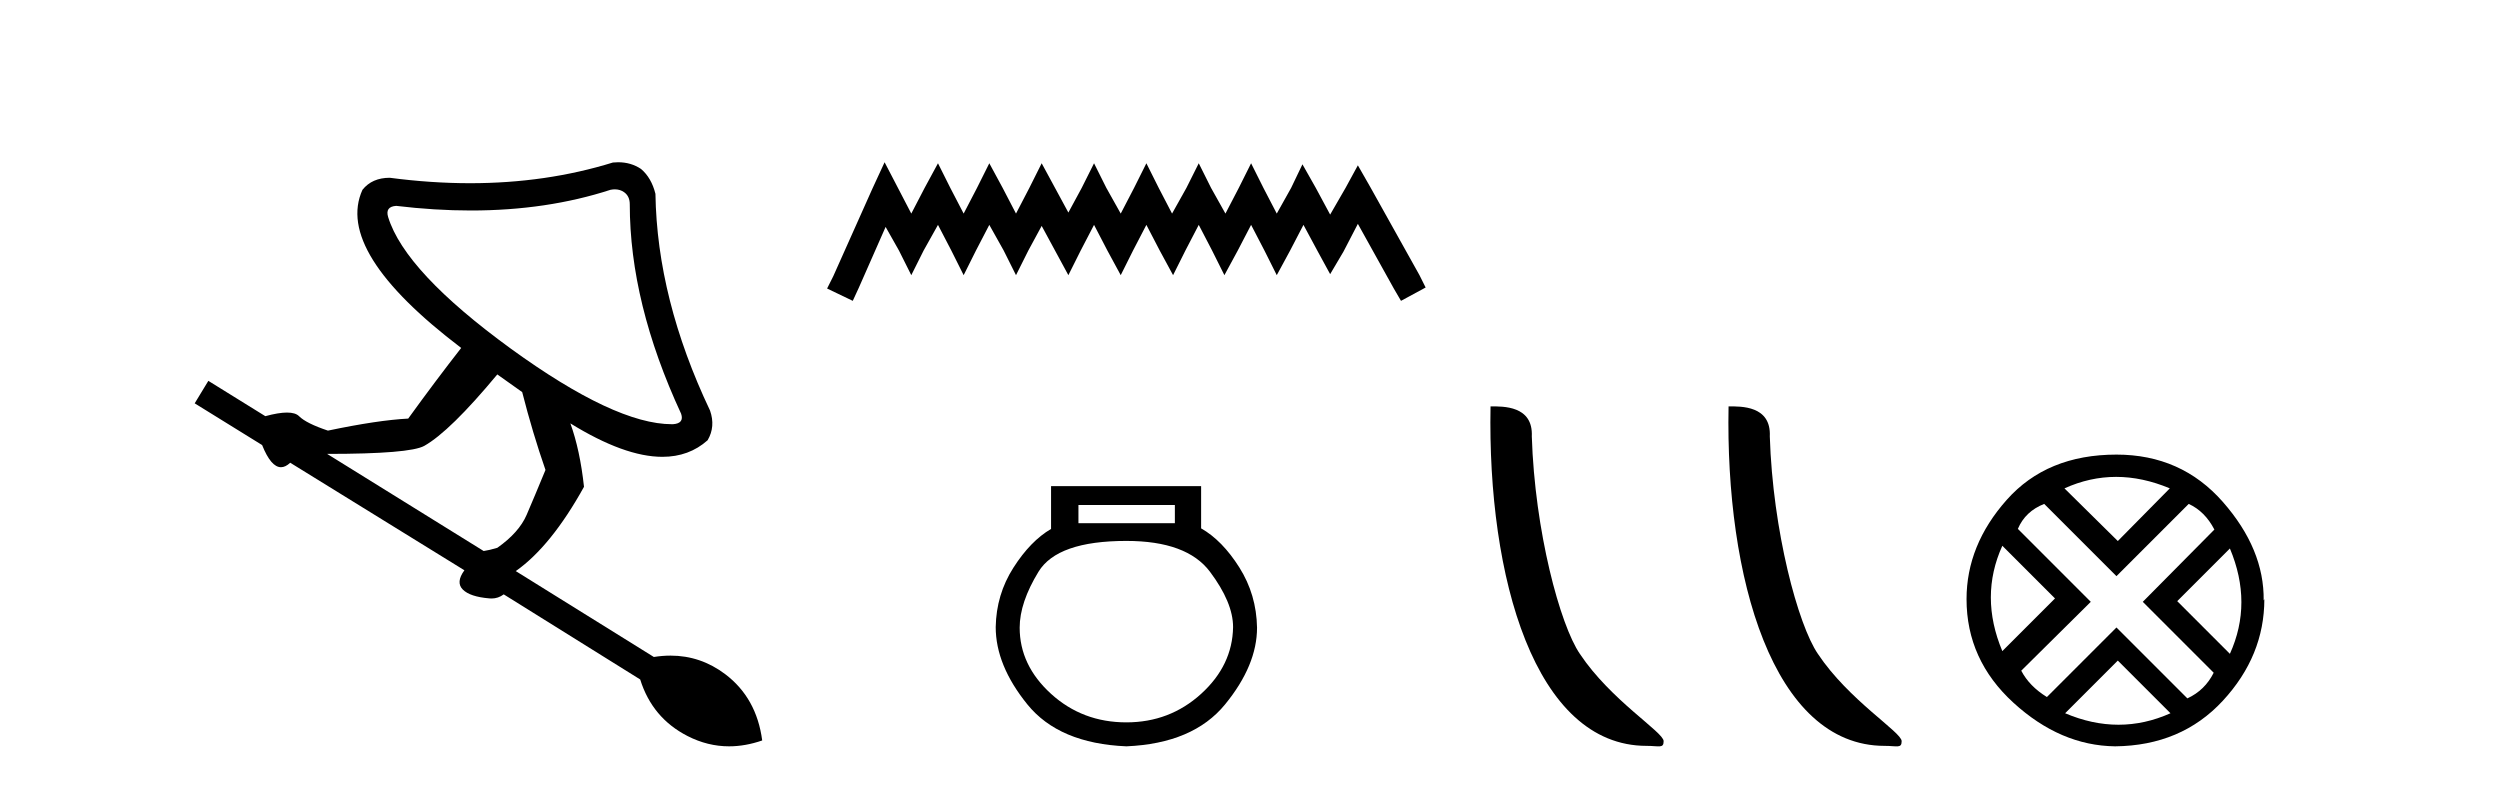
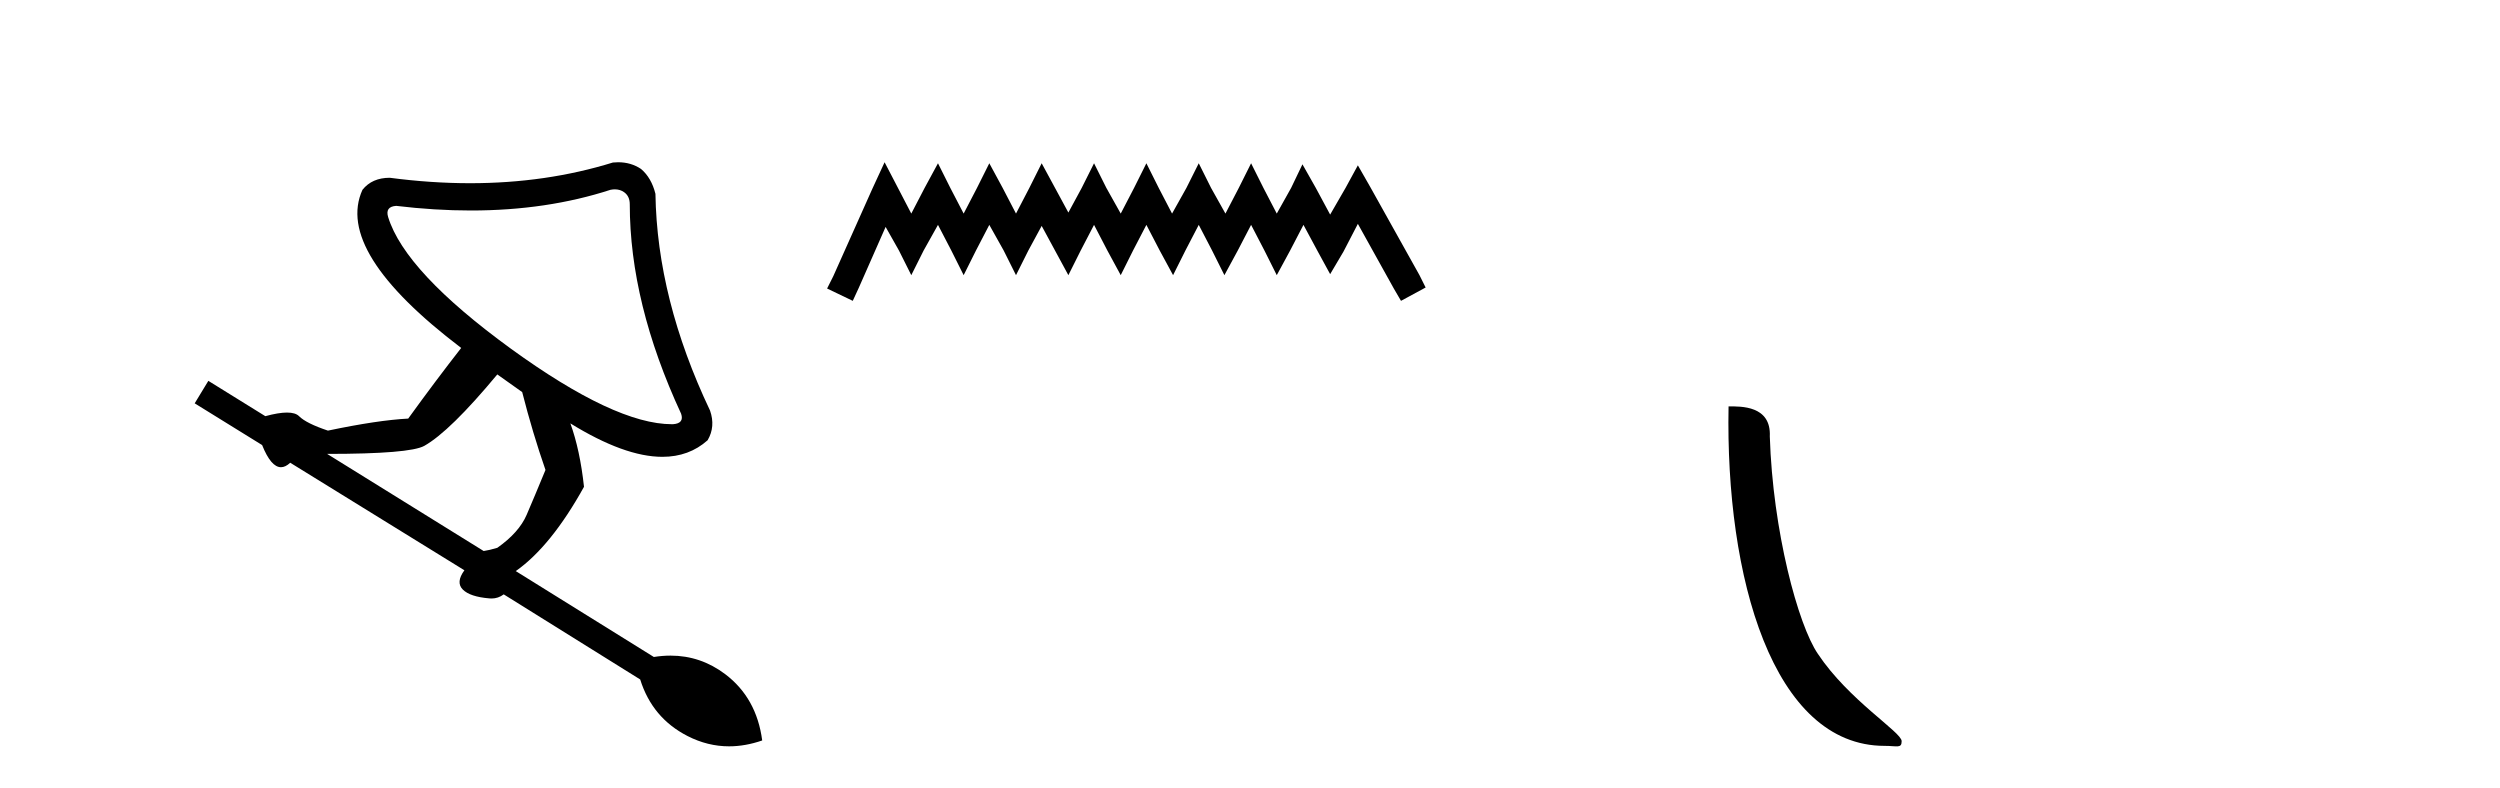
<svg xmlns="http://www.w3.org/2000/svg" width="130.0" height="41.0">
  <path d="M 31.974 9.846 Q 32.247 9.846 32.455 9.995 Q 32.748 10.204 32.748 10.621 Q 32.748 15.755 35.419 21.516 Q 35.586 22.016 35.002 22.058 Q 34.971 22.059 34.94 22.059 Q 31.981 22.059 26.57 18.135 Q 21.06 14.127 20.184 11.289 Q 20.017 10.746 20.601 10.705 Q 22.614 10.946 24.484 10.946 Q 28.432 10.946 31.746 9.87 Q 31.865 9.846 31.974 9.846 ZM 25.86 19.47 L 27.154 20.389 Q 27.697 22.517 28.365 24.437 Q 27.78 25.857 27.384 26.775 Q 26.987 27.693 25.86 28.486 Q 25.443 28.611 25.151 28.653 L 17.011 23.603 Q 21.311 23.603 22.062 23.185 Q 23.398 22.434 25.86 19.47 ZM 32.143 8.437 Q 32.01 8.437 31.871 8.451 Q 28.395 9.527 24.444 9.527 Q 22.418 9.527 20.267 9.244 Q 19.349 9.244 18.848 9.87 Q 17.387 13.084 23.982 18.093 Q 22.646 19.804 21.227 21.766 Q 19.641 21.849 17.053 22.392 Q 15.926 22.016 15.55 21.641 Q 15.363 21.453 14.924 21.453 Q 14.486 21.453 13.797 21.641 L 10.834 19.804 L 10.124 20.973 L 13.63 23.143 Q 14.091 24.295 14.611 24.295 Q 14.845 24.295 15.091 24.062 L 24.149 29.655 Q 23.69 30.281 24.066 30.657 Q 24.441 31.032 25.443 31.116 Q 25.503 31.122 25.561 31.122 Q 25.908 31.122 26.194 30.907 L 33.29 35.332 Q 33.916 37.335 35.753 38.274 Q 36.799 38.809 37.913 38.809 Q 38.755 38.809 39.635 38.504 Q 39.343 36.292 37.715 35.06 Q 36.434 34.092 34.869 34.092 Q 34.445 34.092 34 34.163 L 26.82 29.697 Q 28.657 28.403 30.368 25.314 Q 30.16 23.394 29.659 22.016 L 29.659 22.016 Q 32.475 23.755 34.444 23.755 Q 35.83 23.755 36.796 22.893 Q 37.214 22.183 36.922 21.349 Q 34.167 15.547 34.083 10.079 Q 33.875 9.244 33.332 8.785 Q 32.81 8.437 32.143 8.437 Z" style="fill:#000000;stroke:none" />
  <path d="M 45.999 8.437 L 45.358 9.825 L 43.33 14.363 L 43.009 15.003 L 44.344 15.644 L 44.664 14.95 L 46.052 11.8 L 46.746 13.028 L 47.387 14.309 L 48.028 13.028 L 48.775 11.693 L 49.469 13.028 L 50.11 14.309 L 50.75 13.028 L 51.444 11.693 L 52.192 13.028 L 52.832 14.309 L 53.473 13.028 L 54.167 11.747 L 54.861 13.028 L 55.555 14.309 L 56.196 13.028 L 56.89 11.693 L 57.584 13.028 L 58.278 14.309 L 58.918 13.028 L 59.612 11.693 L 60.306 13.028 L 61 14.309 L 61.641 13.028 L 62.335 11.693 L 63.029 13.028 L 63.669 14.309 L 64.363 13.028 L 65.057 11.693 L 65.751 13.028 L 66.392 14.309 L 67.086 13.028 L 67.78 11.693 L 68.527 13.081 L 69.168 14.256 L 69.862 13.081 L 70.609 11.64 L 72.478 15.003 L 72.852 15.644 L 74.133 14.95 L 73.813 14.309 L 71.25 9.718 L 70.609 8.597 L 69.969 9.771 L 69.168 11.159 L 68.421 9.771 L 67.727 8.544 L 67.139 9.771 L 66.392 11.106 L 65.698 9.771 L 65.057 8.49 L 64.417 9.771 L 63.723 11.106 L 62.975 9.771 L 62.335 8.49 L 61.694 9.771 L 60.947 11.106 L 60.253 9.771 L 59.612 8.49 L 58.972 9.771 L 58.278 11.106 L 57.53 9.771 L 56.89 8.49 L 56.249 9.771 L 55.555 11.053 L 54.861 9.771 L 54.167 8.49 L 53.526 9.771 L 52.832 11.106 L 52.138 9.771 L 51.444 8.49 L 50.804 9.771 L 50.11 11.106 L 49.416 9.771 L 48.775 8.49 L 48.081 9.771 L 47.387 11.106 L 46.693 9.771 L 45.999 8.437 Z" style="fill:#000000;stroke:none" />
-   <path d="M 61.093 26.259 L 61.093 27.208 L 56.079 27.208 L 56.079 26.259 ZM 58.571 28.128 Q 61.716 28.128 62.918 29.73 Q 64.12 31.332 64.12 32.608 Q 64.09 34.596 62.458 36.08 Q 60.826 37.563 58.571 37.563 Q 56.287 37.563 54.655 36.08 Q 53.023 34.596 53.023 32.638 Q 53.023 31.332 54.002 29.73 Q 54.981 28.128 58.571 28.128 ZM 54.655 25.279 L 54.655 27.505 Q 53.586 28.128 52.696 29.522 Q 51.806 30.917 51.777 32.608 Q 51.777 34.596 53.423 36.629 Q 55.07 38.661 58.571 38.809 Q 62.043 38.661 63.704 36.629 Q 65.366 34.596 65.366 32.638 Q 65.336 30.917 64.446 29.508 Q 63.556 28.098 62.458 27.475 L 62.458 25.279 Z" style="fill:#000000;stroke:none" />
-   <path d="M 85.625 38.785 C 86.279 38.785 86.51 38.932 86.509 38.539 C 86.509 38.071 83.763 36.418 82.155 34.004 C 81.124 32.504 79.807 27.607 79.654 22.695 C 79.73 21.083 78.149 21.132 77.508 21.132 C 77.338 30.016 79.812 38.785 85.625 38.785 Z" style="fill:#000000;stroke:none" />
  <path d="M 98.001 38.785 C 98.655 38.785 98.886 38.932 98.886 38.539 C 98.886 38.071 96.139 36.418 94.532 34.004 C 93.501 32.504 92.183 27.607 92.03 22.695 C 92.107 21.083 90.525 21.132 89.885 21.132 C 89.714 30.016 92.188 38.785 98.001 38.785 Z" style="fill:#000000;stroke:none" />
-   <path d="M 110.038 24.798 Q 111.408 24.798 112.83 25.395 L 110.126 28.134 L 107.352 25.395 Q 108.669 24.798 110.038 24.798 ZM 104.121 28.38 L 106.86 31.119 L 104.121 33.858 Q 102.927 31.014 104.121 28.38 ZM 115.955 28.521 Q 117.149 31.365 115.955 33.999 L 113.216 31.26 L 115.955 28.521 ZM 113.813 26.203 Q 114.656 26.589 115.148 27.537 L 111.425 31.295 L 115.112 34.982 Q 114.656 35.895 113.743 36.316 L 110.056 32.629 L 106.439 36.246 Q 105.526 35.684 105.105 34.876 L 108.721 31.295 L 104.929 27.502 Q 105.315 26.589 106.299 26.203 L 110.056 29.96 L 113.813 26.203 ZM 110.126 34.35 L 112.865 37.089 Q 111.531 37.686 110.161 37.686 Q 108.792 37.686 107.387 37.089 L 110.126 34.35 ZM 110.056 23.639 Q 106.439 23.639 104.35 25.992 Q 102.26 28.345 102.26 31.154 Q 102.26 34.315 104.701 36.544 Q 107.141 38.774 109.986 38.809 Q 113.427 38.774 115.587 36.439 Q 117.746 34.104 117.746 31.154 L 117.746 31.154 L 117.711 31.224 Q 117.746 28.556 115.587 26.098 Q 113.427 23.639 110.056 23.639 Z" style="fill:#000000;stroke:none" />
</svg>